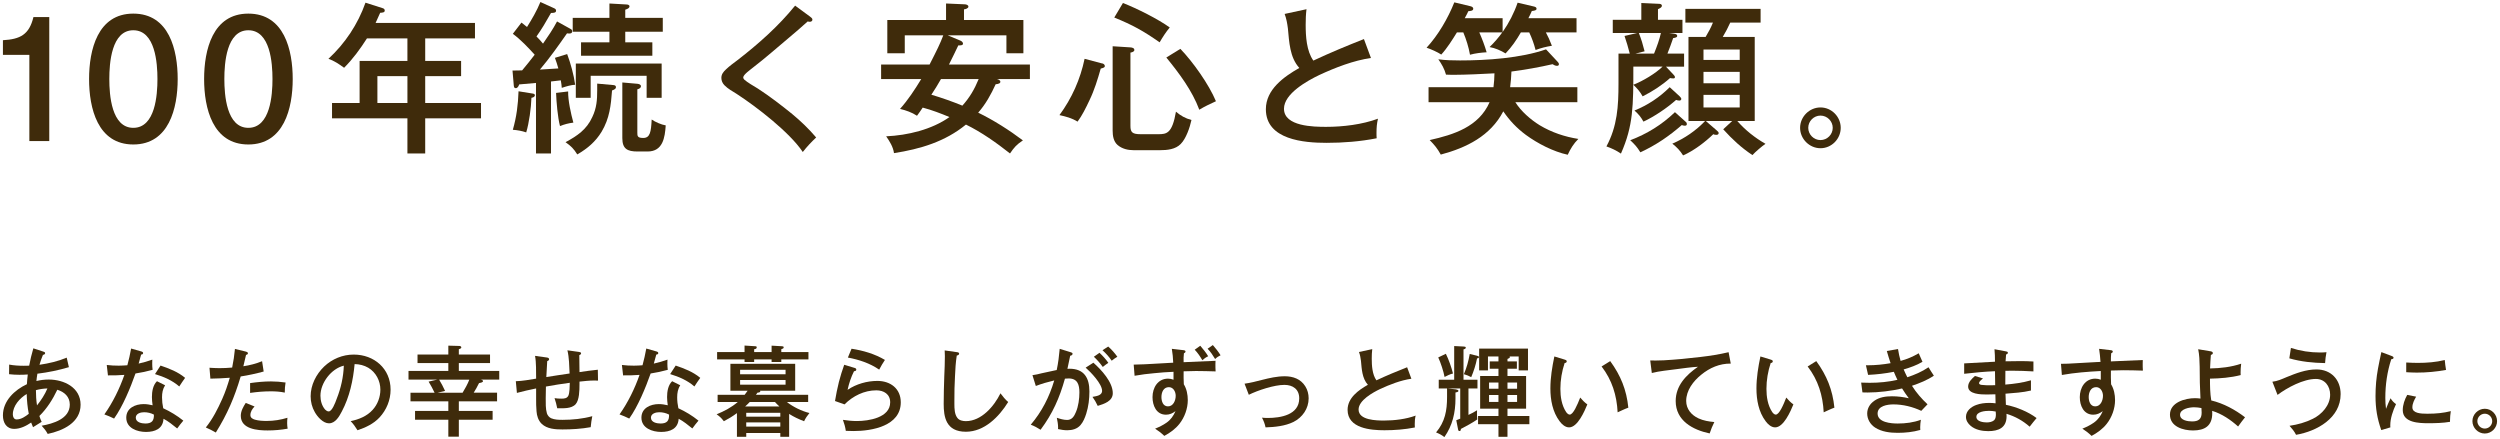
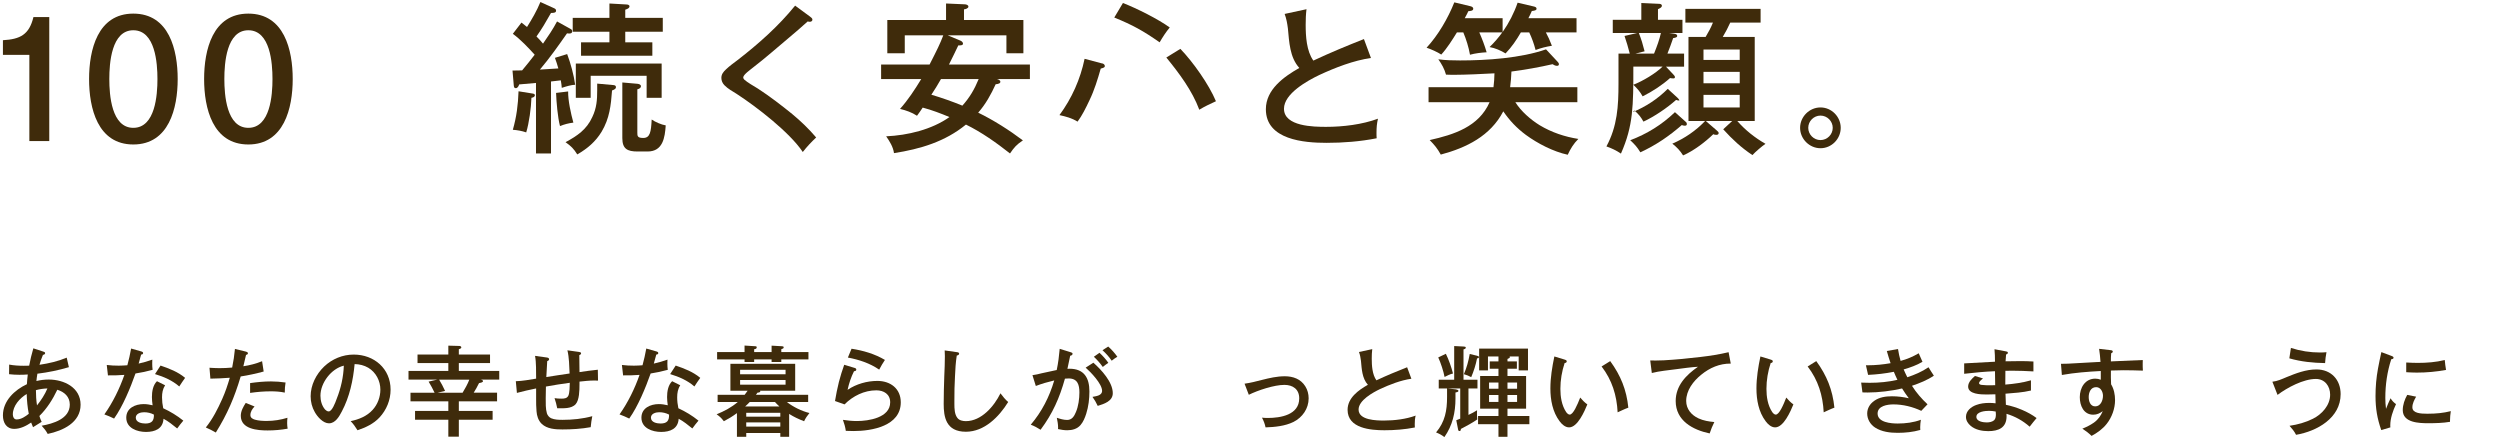
<svg xmlns="http://www.w3.org/2000/svg" id="_レイヤー_1" data-name="レイヤー 1" width="854" height="150" version="1.1" viewBox="0 0 854 150">
  <defs>
    <style>
      .cls-1 {
        fill: #3f2b0b;
        stroke-width: 0px;
      }
    </style>
  </defs>
  <g>
    <path class="cls-1" d="M12.439,130.155c1.388-.338,2.809-.505,4.23-.505,5.177,0,10.861,2.706,10.861,8.593,0,6.126-6.056,8.9-11.235,9.985-.54-1.05-1.285-1.963-2.065-2.809,3.859-.678,9.611-2.335,9.611-7.208,0-2.706-1.862-4.331-4.263-5.076-1.557,3.282-3.521,6.396-6.126,8.968.202.677.474,1.353.778,1.997-.98.608-1.962,1.184-2.943,1.827-.237-.507-.439-1.05-.642-1.59-1.693,1.151-3.69,2.166-5.787,2.166-2.708,0-3.857-2.166-3.857-4.603,0-4.973,3.991-8.696,8.188-10.657.068-1.118.169-2.201.305-3.317-.949.066-1.895.101-2.877.101-1.184,0-2.335-.068-3.519-.202l.033-3.283c1.625.305,3.317.406,4.975.406.608,0,1.252-.035,1.86-.035.373-1.995.846-3.958,1.421-5.922l3.418,1.118c.305.101.61.204.61.507,0,.439-.406.54-.745.61-.474,1.116-.846,2.232-1.184,3.383,3.213-.474,6.326-1.186,9.304-2.438l.745,3.25c-3.519,1.05-7.105,1.792-10.76,2.232-.136.848-.27,1.66-.338,2.504ZM9.122,134.589c-2.368,1.421-4.738,4.026-4.738,6.969,0,.78.34,1.726,1.287,1.726,1.557,0,3.011-1.015,4.162-1.928-.439-2.234-.643-4.5-.712-6.767ZM16.195,132.694c-1.32.035-2.64.237-3.925.575,0,1.759.101,3.486.371,5.21,1.423-1.792,2.675-3.688,3.554-5.785Z" />
    <path class="cls-1" d="M36.873,128.227l-.406-3.552c1.353.169,2.708.235,4.094.235.982,0,1.963-.066,2.945-.134.507-1.895.947-3.789,1.285-5.717l3.554,1.015c.237.066.54.202.54.54,0,.406-.371.474-.677.507-.27,1.017-.54,2.065-.846,3.079,1.59-.338,3.147-.811,4.67-1.353-.033.439-.033.846-.033,1.285,0,.745.033,1.489.134,2.201-1.928.54-3.89.947-5.853,1.252-1.726,4.907-4.331,11.2-7.31,15.397-1.083-.542-2.199-1.015-3.317-1.423,2.877-4.059,5.212-8.83,6.835-13.499-1.86.134-3.721.202-5.616.167ZM56.397,131.611c-.811,1.252-1.048,2.638-1.048,4.094,0,1.252.134,2.504.406,3.758,2.436,1.116,4.771,2.537,6.868,4.228-.745.846-1.421,1.759-2.098,2.673-1.489-1.184-2.978-2.436-4.67-3.317-.202,3.453-2.943,4.502-5.99,4.502-3.011,0-6.734-1.287-6.734-4.874,0-3.283,3.079-4.637,5.957-4.637,1.015,0,2.03.169,3.044.406-.134-.947-.235-1.895-.235-2.809,0-1.86.338-4.059,1.724-5.412l2.774,1.386ZM49.224,140.816c-1.151,0-2.842.439-2.842,1.86,0,1.59,1.997,1.997,3.248,1.997,2.199,0,3.011-.914,2.945-3.044-1.015-.542-2.201-.813-3.352-.813ZM63.232,129.074c-.677.947-1.353,1.928-1.995,2.943-2.37-2.065-5.28-3.317-8.291-4.23l1.895-2.91c2.978,1.017,5.922,2.133,8.39,4.197Z" />
    <path class="cls-1" d="M89.529,123.39l.542,3.519c-2.572.71-5.212,1.285-7.85,1.691-2.133,7.173-4.535,12.792-8.495,19.153-1.116-.643-2.232-1.219-3.418-1.726,2.37-2.943,4.094-6.361,5.618-9.778,1.05-2.337,1.86-4.771,2.572-7.208-2.201.169-4.434.272-6.633.305l-.305-3.723c1.151.068,2.269.136,3.385.136,1.456,0,2.91-.068,4.364-.202.441-2.1.747-4.23.949-6.363l3.756.914c.27.068.677.204.677.575,0,.338-.338.507-.642.542-.305,1.318-.61,2.605-.914,3.89,2.199-.338,4.331-.881,6.394-1.724ZM98.091,144.572c0,.642.068,1.252.169,1.86-2.234.406-4.533.608-6.835.608-3.385,0-9.17-.404-9.17-5.008,0-1.625.846-3.079,1.691-4.397l3.011,1.217c-.778.813-1.421,1.792-1.421,2.943,0,.914.745,1.32,1.522,1.557,1.287.371,2.741.441,4.061.441,2.403,0,4.773-.373,7.072-1.085-.068.61-.101,1.252-.101,1.862ZM97.278,134.115c-1.557-.338-3.147-.439-4.738-.439-2.368,0-4.736.202-7.105.542v-3.352c2.37-.338,4.738-.575,7.14-.575,1.658,0,3.317.136,4.973.373-.202,1.151-.27,2.302-.27,3.451Z" />
    <path class="cls-1" d="M119.784,143.861c2.776-.575,5.583-1.691,7.512-3.857,1.691-1.827,2.64-4.399,2.64-6.903,0-3.011-1.522-5.922-4.129-7.479-1.454-.846-3.011-1.217-4.67-1.252-.507,5.548-1.724,11.202-4.364,16.174-.881,1.691-2.199,4.061-4.399,4.061-1.997,0-3.925-2.199-4.839-3.824-.947-1.625-1.421-3.519-1.421-5.414,0-3.824,1.86-7.512,4.602-10.152,2.741-2.605,6.328-4.094,10.119-4.094,6.971,0,12.588,4.806,12.588,11.979,0,3.552-1.388,6.936-3.791,9.508-1.997,2.166-4.771,3.453-7.512,4.366-.677-1.118-1.421-2.166-2.335-3.114ZM109.463,135.163c0,1.693.474,3.453,1.59,4.74.305.303.745.642,1.219.642,1.116,0,2.199-2.774,2.774-4.397,1.421-3.589,2.269-7.378,2.403-11.237-4.298,1.017-7.986,5.89-7.986,10.253Z" />
    <path class="cls-1" d="M156.74,140.375h11.538v3.011h-11.538v5.787h-3.589v-5.787h-11.369v-3.011h11.369v-3.282h-12.926v-2.945h8.223c-.608-1.285-1.285-2.57-2.032-3.789l2.912-.677h-9.78v-2.978h13.602v-2.673h-10.523v-2.91h10.523v-3.046l3.791.103c.27,0,.643.169.643.507,0,.237-.204.404-.846.608v1.827h10.657v2.91h-10.657v2.673h13.805v2.978h-6.361c.305.033.811.169.811.507,0,.373-.573.54-1.353.677-.54,1.151-1.184,2.234-1.827,3.282h7.986v2.945h-13.06v3.282ZM152.036,133.54l-2.539.608h8.528c.846-1.419,1.691-2.875,2.3-4.465h-10.319c.778,1.252,1.421,2.537,2.03,3.857Z" />
    <path class="cls-1" d="M194.575,127.585c-.136-2.605-.136-5.381-.747-7.92l3.859.542c.27.033.811.103.811.474s-.338.542-.608.643c0,1.928.035,3.857.068,5.785,2.065-.303,4.162-.61,6.26-.813l.068,3.723c-.439-.033-.881-.033-1.285-.033-1.693,0-3.385.202-5.043.371v.881c0,2.166-.068,5.379-1.287,6.8-1.454,1.658-4.296,1.423-6.326,1.423-.204-1.186-.542-2.302-.914-3.453.778.136,1.555.169,2.368.169.914,0,1.862-.068,2.335-.982.474-.949.474-3.317.507-4.432-2.741.338-5.447.813-8.155,1.287-.033,1.318-.068,2.605-.068,3.923,0,1.66-.066,3.655.408,5.245.235.712.778,1.353,1.454,1.66,1.184.505,2.572.54,3.857.54,3.418,0,6.87-.338,10.187-1.252-.272,1.252-.408,2.504-.542,3.756-3.112.575-6.497.778-9.677.778-2.403,0-5.245-.169-7.072-1.928-1.151-1.116-1.658-2.741-1.759-4.296-.136-1.423-.136-2.842-.136-4.265v-3.519c-2.199.439-4.399.949-6.565,1.524l-.371-3.993c2.335-.07,4.635-.509,6.936-.881-.033-2.335.068-5.515-.371-7.782l3.89.54c.338.035.914.136.914.608,0,.371-.338.542-.642.643-.101,1.827-.204,3.62-.305,5.447,2.64-.439,5.278-.813,7.953-1.217Z" />
    <path class="cls-1" d="M212.851,128.227l-.406-3.552c1.353.169,2.706.235,4.094.235.982,0,1.963-.066,2.943-.134.509-1.895.949-3.789,1.287-5.717l3.554,1.015c.237.066.54.202.54.54,0,.406-.373.474-.677.507-.27,1.017-.54,2.065-.846,3.079,1.59-.338,3.147-.811,4.67-1.353-.033.439-.033.846-.033,1.285,0,.745.033,1.489.134,2.201-1.928.54-3.892.947-5.853,1.252-1.726,4.907-4.331,11.2-7.31,15.397-1.083-.542-2.201-1.015-3.317-1.423,2.877-4.059,5.212-8.83,6.835-13.499-1.86.134-3.721.202-5.616.167ZM232.375,131.611c-.813,1.252-1.05,2.638-1.05,4.094,0,1.252.136,2.504.408,3.758,2.436,1.116,4.771,2.537,6.868,4.228-.745.846-1.421,1.759-2.098,2.673-1.489-1.184-2.978-2.436-4.67-3.317-.204,3.453-2.943,4.502-5.99,4.502-3.011,0-6.734-1.287-6.734-4.874,0-3.283,3.079-4.637,5.955-4.637,1.017,0,2.032.169,3.046.406-.134-.947-.237-1.895-.237-2.809,0-1.86.338-4.059,1.726-5.412l2.774,1.386ZM225.202,140.816c-1.151,0-2.842.439-2.842,1.86,0,1.59,1.997,1.997,3.248,1.997,2.199,0,3.011-.914,2.943-3.044-1.015-.542-2.199-.813-3.35-.813ZM239.21,129.074c-.677.947-1.353,1.928-1.997,2.943-2.368-2.065-5.278-3.317-8.289-4.23l1.895-2.91c2.976,1.017,5.922,2.133,8.39,4.197Z" />
    <path class="cls-1" d="M259.72,133.676c0,.27-.338.406-.98.472-.171.237-.338.474-.509.712h17.835v2.469h-7.277c2.133,1.66,5.076,3.114,7.716,3.758-.712.846-1.353,1.794-1.827,2.809-1.862-.712-3.453-1.456-5.109-2.504v7.815h-3.013v-1.285h-11.641v1.285h-3.18v-8.087c-1.454,1.083-2.842,1.928-4.465,2.776-.914-1.151-1.287-1.524-2.471-2.37,2.572-1.048,5.109-2.37,7.208-4.197h-6.87v-2.469h9.238c.338-.406.677-.879,1.015-1.388h-5.887v-9.203h22.129v9.203h-12.012c.035.035.101.101.101.204ZM254.339,118.042l3.758.237c.305.033.406.134.406.406,0,.439-.509.575-.881.608v.982h5.955v-2.201l3.622.204c.305.033.507.068.507.406,0,.303-.27.439-.813.608v.982h9.273v2.504h-9.273v.879h-3.317v-.879h-5.955v.879h-3.283v-.879h-9.372v-2.504h9.372v-2.234ZM268.349,126.333h-15.533v1.522h15.533v-1.522ZM252.817,129.817v1.59h15.533v-1.59h-15.533ZM256.1,137.329c-.507.542-1.015,1.05-1.557,1.524h11.709c-.542-.507-1.05-.982-1.524-1.524h-8.628ZM266.555,142.338v-1.32h-11.641v1.32h11.641ZM254.914,145.723h11.641v-1.423h-11.641v1.423Z" />
    <path class="cls-1" d="M292.072,125.723c.237.068.439.272.439.542,0,.406-.439.542-.778.542-1.015,2.03-1.726,4.16-2.199,6.361,2.943-1.997,6.666-3.046,10.185-3.046,4.467,0,7.986,2.64,7.986,7.31,0,8.087-9.847,9.812-16.106,9.812-.881,0-1.759-.031-2.673-.066-.171-1.287-.542-2.539-.982-3.756,1.59.237,3.147.404,4.771.404,3.96,0,11.371-1.116,11.371-6.394,0-2.774-2.166-4.094-4.738-4.094-4.129,0-7.986,1.928-10.863,4.804l-3.248-1.151c.373-2.166.778-4.331,1.32-6.462.507-2.03,1.151-3.993,1.827-5.922l3.688,1.116ZM302.292,122.949c-.71,1.083-1.386,2.166-1.962,3.317-3.182-2.199-6.938-3.418-10.694-4.127l1.252-3.013c3.96.61,7.918,1.759,11.404,3.824Z" />
    <path class="cls-1" d="M326.762,120.276c.338.035.879.101.879.54,0,.408-.474.575-.813.643-.371,2.37-.505,4.806-.608,7.207-.169,2.708-.202,5.449-.202,8.19v1.118c0,1.656.068,3.552,1.015,4.771.643.879,1.86,1.116,2.91,1.116,5.313,0,9.677-5.109,11.81-9.508.811,1.083,1.623,2.098,2.638,2.976-3.112,5.043-8.12,10.152-14.448,10.152-6.87,0-7.58-5.142-7.58-9.506,0-3.114.101-6.396.204-9.51.101-2.267.202-4.533.202-6.8,0-.643-.035-1.32-.068-1.963l4.061.575Z" />
    <path class="cls-1" d="M355.46,146.804c-1.05-.677-2.166-1.285-3.35-1.726,3.789-4.465,6.361-9.506,8.019-15.125-2.131.507-4.263,1.116-6.295,1.895l-1.149-3.688c1.048-.136,2.098-.373,3.112-.643,1.726-.371,3.453-.78,5.177-1.118.507-2.403.813-4.804,1.017-7.24l3.721,1.151c.338.101.677.202.677.54,0,.439-.439.608-.813.677-.303,1.489-.642,2.978-.947,4.467.237-.035.474-.035.71-.035,5.01,0,6.802,3.147,6.802,7.749,0,2.572-.305,5.144-1.083,7.613-.439,1.355-1.015,2.811-1.962,3.892-1.151,1.32-2.809,1.761-4.535,1.761-1.048,0-2.098-.171-3.145-.408.033-.134.033-.268.033-.439,0-1.151-.204-2.302-.441-3.418,1.118.373,2.337.745,3.521.745,1.691,0,2.436-1.32,3.011-2.708.846-1.962,1.184-4.567,1.184-6.699,0-2.57-.608-4.771-3.653-4.771-.441,0-.881.035-1.287.068-1.862,6.631-4.195,11.911-8.324,17.459ZM373.496,123.895c2.706,2.403,6.631,6.598,6.631,10.424,0,2.741-2.976,3.655-5.142,4.331-.509-1.118-1.118-2.133-1.794-3.079,1.184-.237,3.282-.408,3.282-2.065,0-2.368-3.857-6.396-5.616-7.92l2.64-1.691ZM375.594,120.513c1.116,1.05,2.131,2.166,3.011,3.418-.643.439-1.252.914-1.895,1.421-.881-1.252-1.895-2.403-3.046-3.486l1.93-1.353ZM378.57,118.38c1.186,1.05,2.201,2.199,3.114,3.486-.677.406-1.32.846-1.928,1.353-.881-1.318-1.963-2.504-3.147-3.587l1.962-1.252Z" />
-     <path class="cls-1" d="M404.393,131.273c.982,1.59,1.355,3.552,1.355,5.414,0,2.877-1.085,5.853-2.844,8.087-1.386,1.759-3.213,3.079-5.177,4.129-.98-.949-2.03-1.761-3.145-2.471,1.353-.542,2.671-1.184,3.89-2.032,1.489-1.048,2.37-2.333,3.079-3.958-.982.745-1.997,1.217-3.248,1.217-3.317,0-4.602-3.145-4.602-5.988,0-3.215,1.792-6.328,5.313-6.328.677,0,1.252.134,1.86.371v-2.706c-2.199.066-4.399.27-6.565.474-2.267.202-4.5.472-6.734.879l-.303-3.824h.54c2.098,0,4.23-.169,6.328-.27,2.199-.136,4.432-.272,6.633-.373-.068-1.59-.204-3.18-.474-4.736l3.789.439c.338.033.881.066.881.507,0,.305-.305.472-.542.575-.134,1.015-.134,2.03-.101,3.046,3.622-.136,7.242-.338,10.896-.474-.033.371-.033.778-.033,1.151,0,.811,0,1.656.066,2.469-2.232-.066-4.465-.136-6.699-.136-1.388,0-2.807.07-4.23.103,0,1.487-.033,2.976.068,4.432ZM396.747,135.637c0,1.388.505,3.18,2.232,3.18,1.827,0,2.64-2.03,2.64-3.62,0-1.353-.778-2.943-2.335-2.943-1.86,0-2.537,1.792-2.537,3.383ZM412.717,121.697c-.745.338-1.421.813-1.997,1.353-.745-1.285-1.59-2.537-2.605-3.587l1.893-1.353c.984,1.116,1.93,2.302,2.708,3.587ZM416.947,121.358c-.677.305-1.32.745-1.86,1.285-.747-1.252-1.557-2.469-2.572-3.519l1.792-1.252c.947,1.083,1.86,2.234,2.64,3.486Z" />
    <path class="cls-1" d="M431.061,129.784c2.537-.643,5.144-1.252,7.817-1.252,2.807,0,5.447.914,7.004,3.418.778,1.219,1.151,2.673,1.151,4.127,0,3.488-2.098,6.497-5.177,8.056-2.877,1.419-6.396,1.757-9.543,1.858-.237-1.182-.643-2.232-1.219-3.315.643.068,1.287.101,1.963.101,4.399,0,10.76-1.048,10.76-6.701,0-3.11-2.166-4.6-5.076-4.6-3.451,0-9.001,1.827-12.146,3.383l-1.456-3.791c1.997-.268,3.96-.778,5.922-1.285Z" />
    <path class="cls-1" d="M480.671,125.453l1.456,3.925c-3.587.509-7.411,1.997-10.692,3.519-2.471,1.186-7.343,3.859-7.343,7.006,0,3.688,6.192,3.756,8.729,3.756,3.486,0,7.479-.474,10.762-1.691-.237.98-.305,1.928-.305,2.943,0,.371,0,.743.033,1.116-3.418.677-6.936.949-10.389.949-4.635,0-12.586-.61-12.586-6.971,0-4.094,3.721-6.734,6.936-8.562-1.997-2.201-2.1-5.414-2.37-8.188-.134-1.05-.303-2.03-.677-3.013l4.535-.98c-.136,1.083-.171,2.131-.171,3.248,0,2.368.171,5.414,1.592,7.409,3.451-1.623,6.969-3.077,10.488-4.465Z" />
    <path class="cls-1" d="M501.622,141.73c1.151-.542,1.895-.914,2.943-1.59-.033.642-.033.743-.033,1.116,0,.712.033,1.353.101,2.03-1.287.914-4.162,2.539-5.618,3.248.103.542-.235.71-.472.71-.27,0-.371-.134-.441-.439l-.642-3.247,1.353-.542v-10.321h-4.432l2.877.303c.303.035.947.204.947.542s-.712.507-1.017.542v2.065c0,4.804-1.015,9.203-3.789,13.161-.947-.743-1.759-1.151-2.842-1.59,3.079-3.655,3.756-7.477,3.756-12.113v-2.91h-2.842v-2.978h5.278v-11.505l3.317.169c.338.033.643.068.643.371,0,.338-.305.474-.78.61v10.354h4.773v2.978h-3.079v9.036ZM493.906,120.851c1.015,2.065,1.862,4.5,2.438,6.734-1.017.237-1.963.71-2.877,1.184-.338-1.86-1.353-4.975-2.166-6.666l2.605-1.252ZM504.431,121.493c.472.103.778.204.778.509,0,.371-.373.404-.643.404-.439,2.201-1.116,4.366-1.997,6.431-.813-.439-1.623-.778-2.504-1.015.982-2.302,1.557-4.432,1.997-6.905l2.37.575ZM518.167,123.456v2.504h-3.213v2.471h6.361v11.167h-6.361v2.504h7.479v2.809h-7.479v4.296h-3.079v-4.296h-6.971v-2.809h6.971v-2.504h-6.26v-11.167h6.26v-2.471h-2.978v-2.504h2.978v-1.691h-3.587v4.771h-3.011v-7.446h16.682v7.446h-3.18v-4.771h-3.114c.068.066.103.136.103.237,0,.303-.441.474-.813.608v.846h3.213ZM511.875,130.664h-3.215v2.131h3.215v-2.131ZM508.659,134.928v2.37h3.215v-2.37h-3.215ZM518.235,132.795v-2.131h-3.282v2.131h3.282ZM514.954,137.298h3.282v-2.37h-3.282v2.37Z" />
    <path class="cls-1" d="M534.414,122.814c.338.101.78.202.78.607,0,.408-.373.575-.712.575-.947,2.844-1.454,5.855-1.454,8.834,0,2.706.439,5.616,1.962,7.916.27.373.712.883,1.219.883,1.184,0,2.605-3.283,3.587-5.82.745.879,1.489,1.656,2.436,2.333-.914,2.267-3.317,7.85-6.227,7.85-1.353,0-2.504-1.081-3.248-2.096-2.403-3.18-3.145-7.31-3.145-11.202,0-3.688.608-7.343,1.353-10.929l3.451,1.05ZM550.048,123.355c3.587,4.907,5.583,9.847,6.192,15.904-1.252.439-2.436,1.048-3.655,1.59-.303-5.82-1.893-10.997-5.482-15.667l2.945-1.827Z" />
    <path class="cls-1" d="M565.65,123.153c.881,0,1.794-.035,2.673-.07,4.195-.235,8.425-.642,12.588-1.149,3.248-.371,6.429-.881,9.576-1.623l.745,3.89c-3.824-.033-7.173,1.421-10.117,3.824-2.675,2.166-5.111,5.313-5.111,8.933,0,2.774,1.794,4.839,4.197,5.955,1.691.78,3.552,1.085,5.414,1.254-.643,1.285-1.151,2.537-1.592,3.89-5.785-1.217-11.606-4.364-11.606-11.065,0-5.245,3.554-8.898,7.613-11.707-2.469.136-4.905.507-7.308.813-2.708.373-5.888.642-8.46,1.318l-.54-4.296c.643.035,1.285.035,1.928.035Z" />
    <path class="cls-1" d="M604.805,122.814c.338.101.778.202.778.607,0,.408-.371.575-.71.575-.947,2.844-1.456,5.855-1.456,8.834,0,2.706.439,5.616,1.963,7.916.27.373.712.883,1.217.883,1.186,0,2.607-3.283,3.589-5.82.743.879,1.489,1.656,2.436,2.333-.914,2.267-3.317,7.85-6.227,7.85-1.353,0-2.504-1.081-3.248-2.096-2.403-3.18-3.147-7.31-3.147-11.202,0-3.688.61-7.343,1.353-10.929l3.453,1.05ZM620.439,123.355c3.587,4.907,5.583,9.847,6.192,15.904-1.252.439-2.436,1.048-3.655,1.59-.305-5.82-1.895-10.997-5.48-15.667l2.943-1.827Z" />
    <path class="cls-1" d="M658.781,125.453c.575.982,1.219,1.928,1.827,2.875-2.3,1.559-4.874,2.574-7.479,3.453,1.454,2.335,3.282,4.432,5.313,6.328l-2.133,2.234c-2.943-1.388-6.26-2.201-9.508-2.201-1.997,0-5.414.474-5.414,3.114,0,3.079,4.637,3.418,6.87,3.418,2.64,0,5.447-.338,7.916-1.287-.134.848-.235,1.691-.235,2.574,0,.303,0,.607.033.912-2.504.712-5.144.982-7.714.982-2.64,0-5.449-.338-7.716-1.792-1.623-1.05-2.708-2.842-2.708-4.806,0-1.792.949-3.317,2.403-4.331,1.761-1.252,3.927-1.557,6.058-1.557,1.928,0,3.857.237,5.752.677-.811-1.083-1.59-2.199-2.3-3.35-3.554.846-8.087,1.388-11.742,1.388-.61,0-1.219,0-1.794-.035l-.441-3.35c.984.033,1.963.068,2.945.068,3.18,0,6.363-.305,9.442-1.015-.441-.881-.848-1.827-1.219-2.741-2.91.575-5.82.914-8.799,1.05l-.745-3.283h.712c2.605,0,5.177-.27,7.714-.71-.474-1.388-.879-2.741-1.285-4.164l3.824-.677c.202,1.388.507,2.708.879,4.061,2.166-.575,4.23-1.456,6.194-2.605.404.982.846,1.962,1.285,2.91-1.997,1.184-4.195,1.963-6.429,2.605.406.879.778,1.792,1.252,2.673,2.539-.846,5.008-1.895,7.242-3.418Z" />
    <path class="cls-1" d="M690.117,123.355c1.489,0,2.978.035,4.502.136v3.383c-2.438-.136-4.841-.237-7.242-.237-.78,0-1.557.035-2.335.035,0,1.59-.035,3.145-.035,4.703,2.978-.235,5.922-.643,8.764-1.456v3.488c-2.842.677-5.785.844-8.696,1.081.033,1.287.068,2.539.136,3.791,3.587.745,7.58,2.335,10.488,4.533-.811.949-1.59,1.928-2.368,2.945-2.302-2.032-4.973-3.521-7.918-4.399.033.272.033.54.033.813,0,3.958-2.741,5.109-6.26,5.109-2.098,0-4.397-.439-6.023-1.827-.914-.778-1.59-1.792-1.59-3.044,0-2.032,1.726-3.418,3.486-4.061,1.421-.542,2.976-.71,4.465-.71.747,0,1.456.033,2.166.134-.033-1.015-.066-2.032-.066-3.079-1.726.068-1.963.068-2.943.068-2.133,0-6.363-.101-6.363-2.706,0-1.524,1.285-2.708,2.335-3.622l2.741.846c-.712.575-1.353,1.116-1.353,1.59,0,.439.54.575.914.61.98.134,1.995.134,3.011.134.542,0,1.048,0,1.59-.033-.033-1.59-.033-3.18-.068-4.771-3.519.134-7.037.472-10.525.879v-3.554c3.488-.202,7.006-.404,10.525-.575,0-1.419-.035-2.842-.169-4.263l3.993.745c.338.068.575.136.575.474s-.338.507-.608.575c-.068.778-.136,1.555-.171,2.333,1.693-.031,3.352-.066,5.008-.066ZM679.493,140.342c-1.32,0-4.364.237-4.364,2.065,0,1.59,2.368,1.893,3.519,1.893.879,0,1.862-.167,2.539-.743.54-.509.607-1.355.607-2.065,0-.305-.031-.61-.066-.914-.745-.136-1.489-.237-2.234-.237Z" />
    <path class="cls-1" d="M731.98,122.982c-.033.373-.033.78-.033,1.151,0,.813,0,1.658.068,2.471-2.234-.068-4.467-.134-6.701-.134-1.386,0-2.809.066-4.228.101,0,1.555-.035,3.145.066,4.703.982,1.59,1.353,3.552,1.353,5.414,0,2.877-1.081,5.853-2.842,8.087-1.388,1.759-3.215,3.079-5.177,4.129-.982-.949-2.03-1.761-3.147-2.471,1.353-.542,2.675-1.184,3.892-2.032,1.489-1.048,2.368-2.333,3.079-3.958-.98.745-1.997,1.217-3.248,1.217-3.317,0-4.602-3.145-4.602-5.988,0-3.215,1.792-6.328,5.311-6.328.677,0,1.252.134,1.862.371v-2.978c-4.467.237-8.935.575-13.297,1.355l-.307-3.824h.542c.608,0,1.219-.035,1.794-.035,3.247-.167,6.462-.371,9.677-.54.507-.035.98-.035,1.489-.068-.101-1.487-.237-2.976-.474-4.465l3.791.439c.338.033.879.066.879.507,0,.305-.303.472-.54.575-.101.914-.101,1.86-.101,2.774,3.62-.136,7.24-.338,10.894-.474ZM713.504,135.637c0,1.388.509,3.18,2.234,3.18,1.827,0,2.64-2.03,2.64-3.62,0-1.353-.78-2.943-2.335-2.943-1.862,0-2.539,1.792-2.539,3.383Z" />
-     <path class="cls-1" d="M765.585,124.234c-.136,1.05-.202,2.065-.202,3.114,0,.27,0,.507.033.778-3.418.881-6.969,1.151-10.49,1.219,0,2.504.033,5.008.441,7.444,4.228,1.015,8.12,3.147,11.538,5.752-.813,1.017-1.623,2.065-2.37,3.147-2.57-2.302-5.548-4.331-8.865-5.346,0,.27.035.54.035.813,0,4.331-2.574,5.887-6.567,5.887-3.348,0-7.883-1.285-7.883-5.412,0-4.164,5.177-5.618,8.562-5.618.608,0,1.252.066,1.86.136-.202-3.622-.27-7.243-.27-10.863-.033-2.03-.103-4.028-.507-5.99l4.263.71c.338.07.745.204.745.61,0,.373-.373.54-.677.642-.136,1.524-.202,3.079-.272,4.603,3.622-.068,7.208-.474,10.626-1.625ZM749.476,139.123c-1.487,0-4.771.542-4.771,2.572,0,1.895,2.675,2.267,4.094,2.267,2.133,0,3.283-.743,3.283-2.978,0-.54-.033-1.048-.068-1.59-.846-.167-1.691-.27-2.539-.27Z" />
    <path class="cls-1" d="M780.985,128.87c3.317-1.353,6.699-2.673,10.321-2.673,4.975,0,8.256,3.486,8.256,8.425,0,8.188-8.087,12.691-15.228,13.908-.575-1.151-1.353-2.098-2.234-3.079,2.776-.404,5.482-1.151,7.986-2.403,3.079-1.522,5.888-4.602,5.888-8.223,0-2.908-1.794-5.379-4.874-5.379-4.23,0-9.778,2.945-13.095,5.449l-1.759-4.502c1.658-.167,3.213-.879,4.738-1.522ZM792.525,120.412c.743,0,1.454-.035,2.199-.101-.237,1.252-.406,2.469-.474,3.721-4.127-.068-8.221-.474-12.214-1.625l.54-3.552c3.248,1.048,6.565,1.557,9.95,1.557Z" />
    <path class="cls-1" d="M816.892,121.563c.575.202.745.404.745.642,0,.406-.474.474-.78.507-1.386,4.23-2.03,8.731-2.03,13.198,0,1.252.068,2.504.237,3.756.474-1.252.982-2.438,1.555-3.622.474.813,1.085,1.456,1.862,1.997-1.05,2.267-1.963,4.806-1.963,7.31,0,.202,0,.406.035.642l-3.114.914c-1.386-3.923-1.962-7.411-1.962-11.606,0-3.145.27-6.293.846-9.405.338-1.862.745-3.725,1.151-5.618l3.418,1.287ZM825.352,135.503c-.643,1.116-1.287,2.335-1.287,3.653,0,2.065,3.079,2.166,4.872,2.166h.575c2.574,0,5.179-.235,7.683-.879-.171,1.083-.272,2.166-.272,3.248v.406c-2.436.406-4.94.474-7.376.474-3.147,0-8.764-.136-8.764-4.467,0-1.827.642-3.62,1.522-5.21l3.046.608ZM825.857,123.963c3.114,0,6.262-.235,9.273-.982.136,1.118.202,2.267.439,3.385-3.317.608-6.633.914-9.981.914-1.219,0-2.438-.068-3.622-.134v-3.317c1.285.066,2.605.134,3.89.134Z" />
-     <path class="cls-1" d="M853,143.861c0,2.302-1.895,4.23-4.195,4.23s-4.23-1.928-4.23-4.23,1.928-4.23,4.23-4.23,4.195,1.928,4.195,4.23ZM846.266,143.861c0,1.388,1.151,2.539,2.539,2.539s2.537-1.151,2.537-2.539-1.151-2.539-2.537-2.539-2.539,1.151-2.539,2.539Z" />
  </g>
  <g>
    <path class="cls-1" d="M1,13.735v5.018h9.03v29.431h6.8V5.821h-5.406c-1.45,6.021-4.516,7.58-10.424,7.914Z" />
    <path class="cls-1" d="M45.536,4.65c-12.207,0-15.107,12.43-15.107,22.351s2.9,22.352,15.107,22.352,15.162-12.43,15.162-22.352-2.9-22.351-15.162-22.351ZM45.536,43.667c-7.469,0-8.194-11.258-8.194-16.666s.725-16.664,8.194-16.664c7.525,0,8.249,11.258,8.249,16.664s-.723,16.666-8.249,16.666Z" />
    <path class="cls-1" d="M84.831,4.65c-12.209,0-15.105,12.43-15.105,22.351s2.897,22.352,15.105,22.352,15.16-12.43,15.16-22.352-2.897-22.351-15.16-22.351ZM84.831,43.667c-7.469,0-8.194-11.258-8.194-16.666s.725-16.664,8.194-16.664c7.523,0,8.249,11.258,8.249,16.664s-.725,16.666-8.249,16.666Z" />
-     <path class="cls-1" d="M145.251,25.998h12.263v-5.183h-12.263v-7.693h17.001v-5.296h-33.945c.556-1.17,1.114-2.397,1.559-3.455.894-.056,1.563-.113,1.563-.782,0-.556-.447-.723-.836-.836l-5.743-1.839c-2.564,7.302-6.967,13.935-12.652,19.174,1.95.669,3.678,1.839,5.35,3.066,3.009-3.009,5.517-6.466,7.803-10.033h13.824v7.693h-16.332v14.38h-9.421v5.239h25.753v11.985h6.075v-11.985h19.063v-5.239h-19.063v-9.197ZM139.176,35.195h-10.257v-9.197h10.257v9.197Z" />
    <path class="cls-1" d="M219.719,47.124c-2.006,0-2.006-.669-2.006-1.895v-14.714c.612-.167,1.225-.447,1.225-1.059s-.723-.78-1.225-.836l-5.128-.447v19.009c0,3.678,1.726,4.57,5.183,4.57h3.456c5.239,0,5.908-4.794,6.186-8.919-1.448-.224-3.624-1.17-4.794-2.006-.222,4.292-.556,6.299-2.897,6.299Z" />
    <path class="cls-1" d="M181.984,31.962l-4.85-.78c-.167,4.627-.669,8.696-1.95,13.153,1.561.113,3.12.391,4.57.892,1.003-3.289,1.672-8.361,1.785-11.816.445-.056,1.17-.28,1.17-.892,0-.391-.391-.502-.725-.558Z" />
    <path class="cls-1" d="M209.575,29.063l-5.575-.502v2.343c0,3.12-.167,5.962-1.672,9.084-1.952,4.292-5.128,6.409-9.141,8.583,1.893,1.339,2.788,2.23,4.012,4.182,3.456-2.006,6.244-4.349,8.305-7.747,2.731-4.572,3.177-8.976,3.569-14.102.89-.334,1.337-.614,1.337-1.116s-.334-.669-.836-.725Z" />
    <path class="cls-1" d="M194.078,31.239l-4.123.502c.111,3.12.558,8.359,1.337,11.314,1.615-.614,2.842-.949,4.57-1.17-.836-3.066-1.839-7.525-1.785-10.646Z" />
    <polygon class="cls-1" points="226.018 33.412 226.018 21.707 196.698 21.707 196.698 33.412 201.772 33.412 201.772 25.887 220.89 25.887 220.89 33.412 226.018 33.412" />
    <path class="cls-1" d="M208.18,14.46h-9.697v4.57h24.359v-4.57h-9.254v-3.622h12.819v-4.74h-12.819v-2.786c.836-.278,1.448-.558,1.448-1.17,0-.447-.612-.614-1.003-.614l-5.853-.334v4.905h-12.539v4.74h12.539v3.622Z" />
    <path class="cls-1" d="M191.904,30.012c1.672-.558,3.235-1.003,4.572-1.059-.447-3.344-1.563-7.358-2.733-10.478l-4.18,1.281c.447,1.227.836,2.397,1.17,3.624-2.341.167-4.125.278-6.299.391,3.344-3.958,6.299-8.14,9.254-12.376.334.056.502.056.723.056.56,0,1.061-.111,1.061-.78,0-.391-.226-.614-.56-.782l-4.625-2.564c-1.337,2.564-3.12,5.185-4.794,7.582-.78-.949-1.448-1.674-2.23-2.453,1.785-2.508,3.066-4.681,4.961-8.027,1.059,0,1.728-.111,1.728-.78,0-.391-.224-.612-.558-.78l-4.794-2.175c-1.225,3.011-2.897,5.853-4.568,8.528-.671-.558-1.172-.947-1.897-1.505l-2.953,3.845c2.508,1.785,5.406,4.85,7.469,7.135-1.339,1.728-2.899,3.734-4.292,5.352-1.394.056-2.284.056-3.287.056l.445,5.183c.056.558.224.836.669.836.669,0,1.003-.78,1.17-1.281,1.839-.167,3.734-.334,5.741-.504v24.081h5.128v-24.582l3.344-.389c.167.89.28,1.728.334,2.564Z" />
    <path class="cls-1" d="M270.665,38.986c-3.791-3.066-7.691-6.075-11.816-8.752-1.337-.836-3.456-2.006-4.572-3.009-.222-.224-.389-.502-.389-.78,0-.949,2.508-2.675,3.233-3.289,4.29-3.289,8.305-6.855,12.43-10.311,2.117-1.785,4.29-3.624,6.355-5.519.222.056.502.113.723.113.447,0,.892-.224.892-.725,0-.447-.391-.725-.836-1.059l-5.072-3.734c-5.686,7.024-12.543,13.099-19.678,18.616-1.337,1.005-2.729,2.008-3.956,3.178-.892.836-1.561,1.672-1.561,2.899,0,.947.389,1.839,1.058,2.508,1.116,1.17,2.844,2.119,4.182,2.955,6.857,4.458,18.116,13.153,22.574,19.843,1.394-1.785,2.899-3.4,4.57-4.961-2.451-2.899-5.183-5.519-8.138-7.971Z" />
    <path class="cls-1" d="M327.353,15.519c.723,0,1.615,0,1.615-.612,0-.502-.558-.892-.836-1.005l-4.403-1.839h20.066v6.131h5.797V6.824h-20.29v-3.622c.502-.056,1.505-.334,1.505-.949s-.892-.78-1.281-.78l-6.355-.28v5.63h-20.064v11.371h5.962v-6.131h13.155c-1.059,2.844-2.119,4.961-4.681,9.979h-16.555v4.959h13.711c-2.173,3.569-4.458,7.08-7.245,10.2,2.061.504,4.012,1.172,5.797,2.343.78-1.059,1.448-2.008,1.95-2.788,3.178.836,6.188,2.006,9.141,3.233-6.075,4.292-14.269,6.242-21.627,6.577,1.17,1.672,2.399,3.624,2.677,5.743,8.974-1.394,17.446-3.904,24.58-9.755,5.352,2.621,10.368,6.186,15.049,9.866,1.396-2.063,2.286-3.066,4.405-4.46-4.572-3.456-10.09-6.967-15.272-9.475,2.508-2.842,4.401-6.242,5.964-9.699,1.058-.111,1.615-.334,1.615-.892,0-.391-.612-.725-.836-.78l-.391-.113h11.314v-4.959h-27.646c1.059-2.119,2.51-5.072,3.178-6.522ZM334.32,27.001c-1.45,3.513-3.068,6.299-5.575,9.086-3.398-1.394-7.022-2.675-10.591-3.734,1.172-1.728,2.232-3.511,3.289-5.352h12.877Z" />
    <path class="cls-1" d="M398.419,19.645c4.403,5.406,8.806,11.26,11.26,17.837,1.726-1.059,3.734-2.008,5.684-2.899-2.395-5.741-7.803-13.379-12.15-17.893l-4.794,2.955Z" />
    <path class="cls-1" d="M399.589,9.388c-4.012-2.899-11.371-6.577-15.996-8.361l-2.955,4.961c6.299,2.564,9.922,4.57,15.494,8.472,1.003-1.728,2.175-3.567,3.456-5.072Z" />
-     <path class="cls-1" d="M395.631,45.842h-5.964c-2.842,0-3.511-.614-3.511-2.844v-25.026c.614-.113,1.337-.334,1.337-.892,0-.669-.723-.836-1.281-.892l-6.131-.391v28.818c0,1.728.278,3.678,1.674,4.905,1.559,1.337,3.565,1.783,5.517,1.783h8.974c2.453,0,5.296-.278,7.08-2.117,1.839-1.839,3.12-5.63,3.678-8.194-2.063-.558-3.678-1.448-5.296-2.842-1.283,7.469-3.177,7.693-6.077,7.693Z" />
    <path class="cls-1" d="M376.403,21.651l-5.908-1.561c-1.45,6.967-4.349,13.49-8.585,19.23,2.286.502,4.18,1.003,6.186,2.23,1.507-2.006,2.788-4.57,4.071-7.302,1.672-3.456,2.788-7.135,3.845-10.813,1.059-.28,1.394-.447,1.394-.838,0-.669-.669-.947-1.003-.947Z" />
    <path class="cls-1" d="M452.988,43.333c-4.18,0-14.38-.111-14.38-6.186,0-5.185,8.027-9.588,12.096-11.538,5.406-2.51,11.705-4.961,17.613-5.797l-2.397-6.466c-5.797,2.284-11.594,4.681-17.279,7.356-2.341-3.287-2.621-8.305-2.621-12.207,0-1.839.056-3.567.28-5.35l-7.469,1.615c.612,1.617.89,3.233,1.114,4.961.445,4.57.612,9.866,3.902,13.49-5.296,3.009-11.427,7.358-11.427,14.102,0,10.478,13.099,11.481,20.735,11.481,5.686,0,11.483-.445,17.113-1.561-.056-.612-.056-1.225-.056-1.839,0-1.672.111-3.233.502-4.848-5.406,2.006-11.983,2.786-17.726,2.786Z" />
    <path class="cls-1" d="M497.691,11.06h2.173c1.003,2.397,1.839,5.072,2.286,7.636,1.839-.502,3.734-.723,5.684-.836-.669-2.341-1.561-4.627-2.508-6.8h7.86c-1.339,1.839-2.677,3.4-4.349,5.018,1.785.278,3.958,1.227,5.463,2.173,2.173-2.286,3.678-4.516,5.239-7.191h2.842c.949,2.006,1.617,3.902,2.175,6.021,1.95-.725,3.567-1.116,5.574-1.45-.669-1.783-1.337-3.233-2.063-4.57h10.478v-4.848h-16.443c.502-.949.836-1.672,1.17-2.453.949-.111,1.617-.222,1.617-.78,0-.502-.502-.669-1.003-.78l-5.463-1.283c-1.227,3.567-2.955,6.911-5.128,10.033v-4.738h-12.932c.502-.892.836-1.561,1.227-2.397.892-.056,1.672-.167,1.672-.836,0-.612-.669-.78-1.114-.892l-5.352-1.281c-2.173,5.461-5.517,11.203-9.475,15.496,1.281.389,3.902,1.559,5.016,2.341,1.952-2.119,3.847-5.128,5.352-7.582Z" />
    <path class="cls-1" d="M517.644,34.917h21.182v-5.128h-22.965c.222-1.785.391-3.567.445-5.35,4.403-.558,9.699-1.507,14.046-2.51.447.28.949.558,1.507.558.334,0,.669-.111.669-.558,0-.334-.28-.669-.502-.892l-3.902-4.18c-8.641,3.009-20.234,3.791-29.374,3.791-2.51,0-4.961-.056-7.415-.391,1.17,1.672,2.063,3.233,2.621,5.239,1.17.056,2.006.056,3.066.056,3.287,0,9.532-.278,13.488-.502-.054,1.672-.111,3.12-.334,4.738h-22.183v5.128h20.846c-3.678,8.416-12.263,11.093-20.455,12.932,1.726,1.783,2.562,2.786,3.789,4.961,8.752-2.343,16.946-6.355,21.349-14.771,2.173,3.177,4.625,5.741,7.691,8.025,4.014,2.955,9.421,5.741,14.326,6.8.947-2.063,2.006-3.791,3.624-5.406-4.627-.725-9.143-2.23-13.212-4.681-3.066-1.895-6.353-4.738-8.305-7.86Z" />
    <path class="cls-1" d="M593.452,41.326h5.962V12.621h-10.924c1.114-1.895,1.672-2.953,2.564-4.905h10.368V3.035h-25.696v4.681h9.419c-.723,1.785-1.505,3.233-2.508,4.905h-5.852v28.706h5.684c-3.12,3.289-7.022,5.964-11.203,7.747,1.505,1.172,2.675,2.397,3.678,4.014,3.513-1.505,7.582-4.57,10.313-7.245.334.167.612.222,1.003.222s.836-.111.836-.612c0-.278-.224-.558-.78-1.003l-3.624-3.122h9.03l-3.066,2.842c3.066,3.4,6.186,6.299,9.977,8.808.947-1.059,3.289-3.066,4.46-3.847-3.624-2.063-6.913-4.681-9.642-7.803ZM581.912,16.913h12.376v3.567h-12.376v-3.567ZM581.912,24.549h12.376v3.902h-12.376v-3.902ZM581.912,36.7v-4.29h12.376v4.29h-12.376Z" />
-     <path class="cls-1" d="M558.335,37.759c1.337,1.17,2.23,2.23,3.066,3.791,3.734-1.728,8.083-4.683,11.149-7.415.334.113.723.224,1.114.224s.669-.224.669-.558c0-.278-.224-.556-.612-.947l-3.346-3.066c-3.455,3.456-7.523,6.131-12.039,7.971Z" />
+     <path class="cls-1" d="M558.335,37.759c1.337,1.17,2.23,2.23,3.066,3.791,3.734-1.728,8.083-4.683,11.149-7.415.334.113.723.224,1.114.224c0-.278-.224-.556-.612-.947l-3.346-3.066c-3.455,3.456-7.523,6.131-12.039,7.971Z" />
    <path class="cls-1" d="M567.923,22.765c-2.397,2.343-6.8,4.961-9.977,6.188,1.337,1.281,2.284,2.341,3.177,3.958,3.289-1.617,6.687-3.847,9.364-6.244.334.056.669.113,1.003.113s.669,0,.669-.447c0-.278-.278-.612-.445-.78l-2.621-2.788h6.188v-4.458h-5.686c.669-1.672,1.394-3.624,1.952-5.296.947-.113,1.392-.334,1.392-.725,0-.502-.389-.669-1.114-.78l-1.617-.224h4.516v-4.516h-8.361v-3.622c.836-.391,1.337-.669,1.337-1.17,0-.558-.558-.669-1.003-.669l-6.021-.28v5.741h-9.753v4.516h8.305l-4.292,1.003c.725,2.119,1.227,3.845,1.785,6.021h-3.847v10.255c0,7.693-.389,14.549-4.123,21.46,1.783.612,3.4,1.394,4.961,2.453,4.236-9.588,4.236-16.277,4.236-29.711h9.977ZM561.792,17.526c-.612-2.451-1.059-3.902-1.952-6.242h7.525c-.502,2.23-1.281,4.403-2.341,7.024h-6.355l3.122-.782Z" />
    <path class="cls-1" d="M575.503,42.944c.391,0,.725-.113.725-.558,0-.28-.056-.502-.391-.782l-3.678-3.287c-4.46,4.29-9.532,7.413-15.272,9.586,1.561,1.45,2.341,2.286,3.455,4.125,5.241-2.397,9.812-5.517,14.158-9.308.278.111.669.224,1.003.224Z" />
    <path class="cls-1" d="M621.88,36.7c-3.791,0-6.967,3.178-6.967,6.967s3.177,6.967,6.967,6.967,6.911-3.177,6.911-6.967-3.122-6.967-6.911-6.967ZM621.88,47.849c-2.286,0-4.182-1.895-4.182-4.182s1.895-4.18,4.182-4.18,4.18,1.895,4.18,4.18-1.895,4.182-4.18,4.182Z" />
  </g>
</svg>